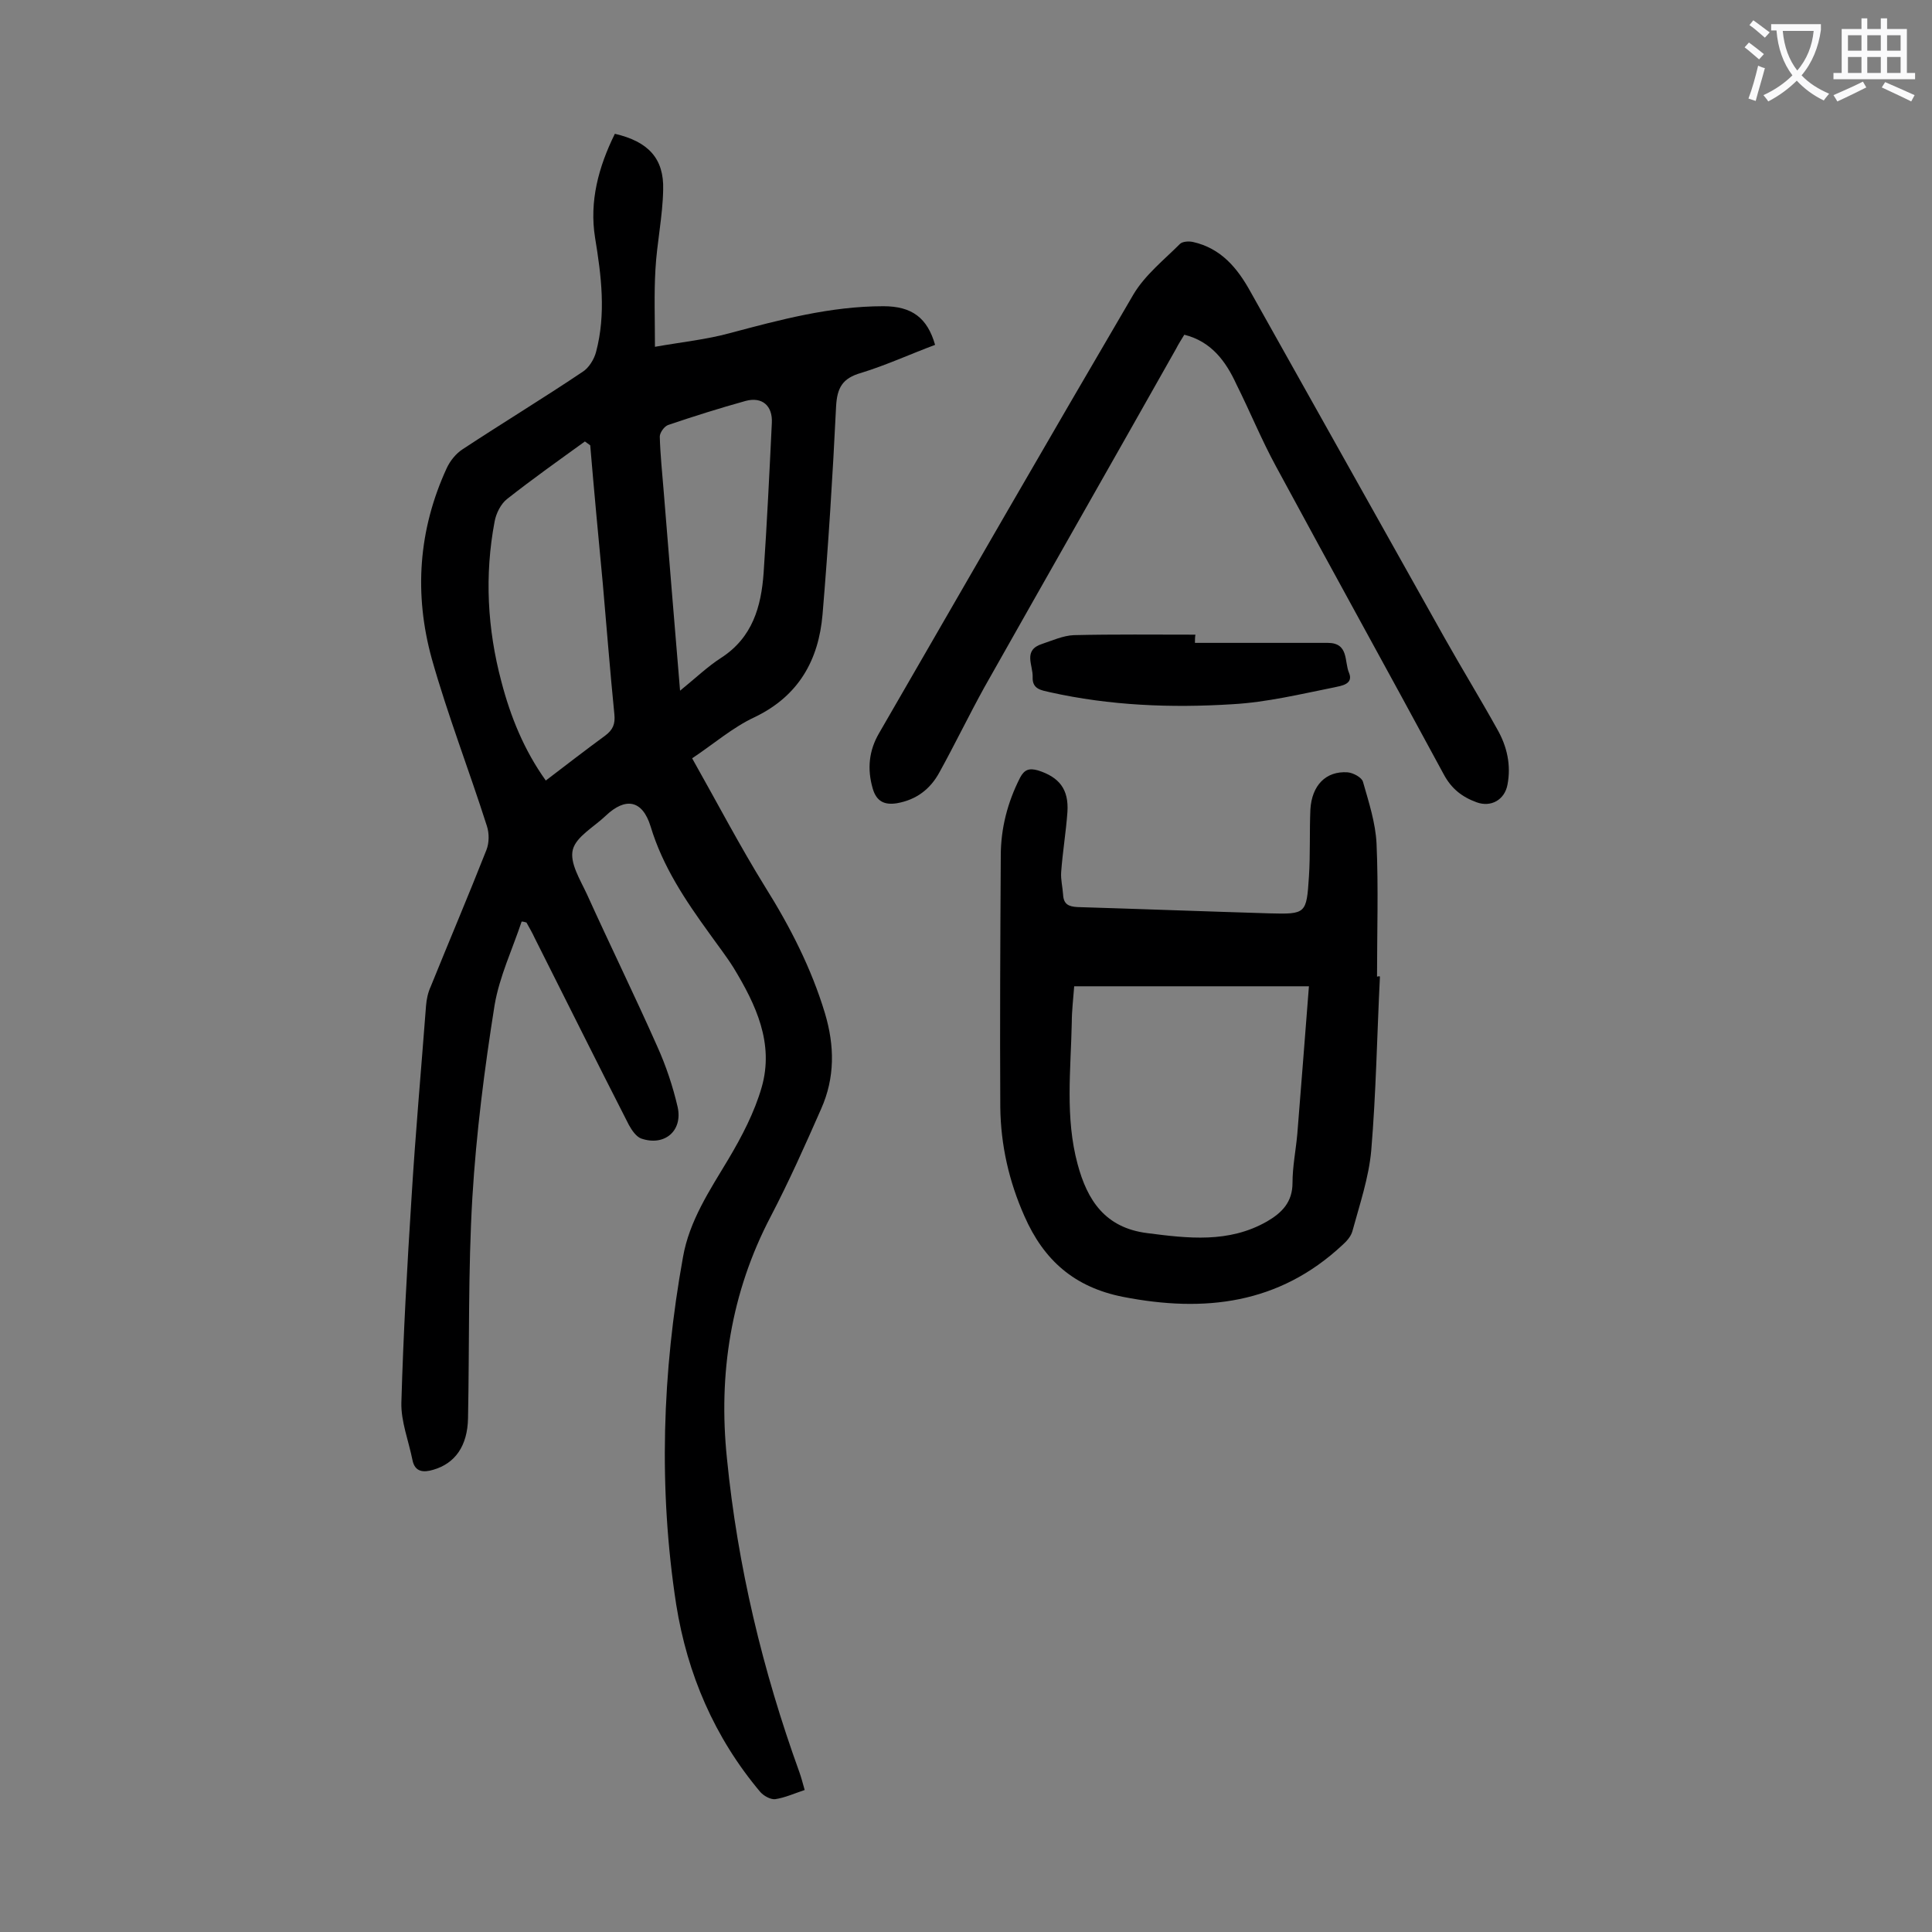
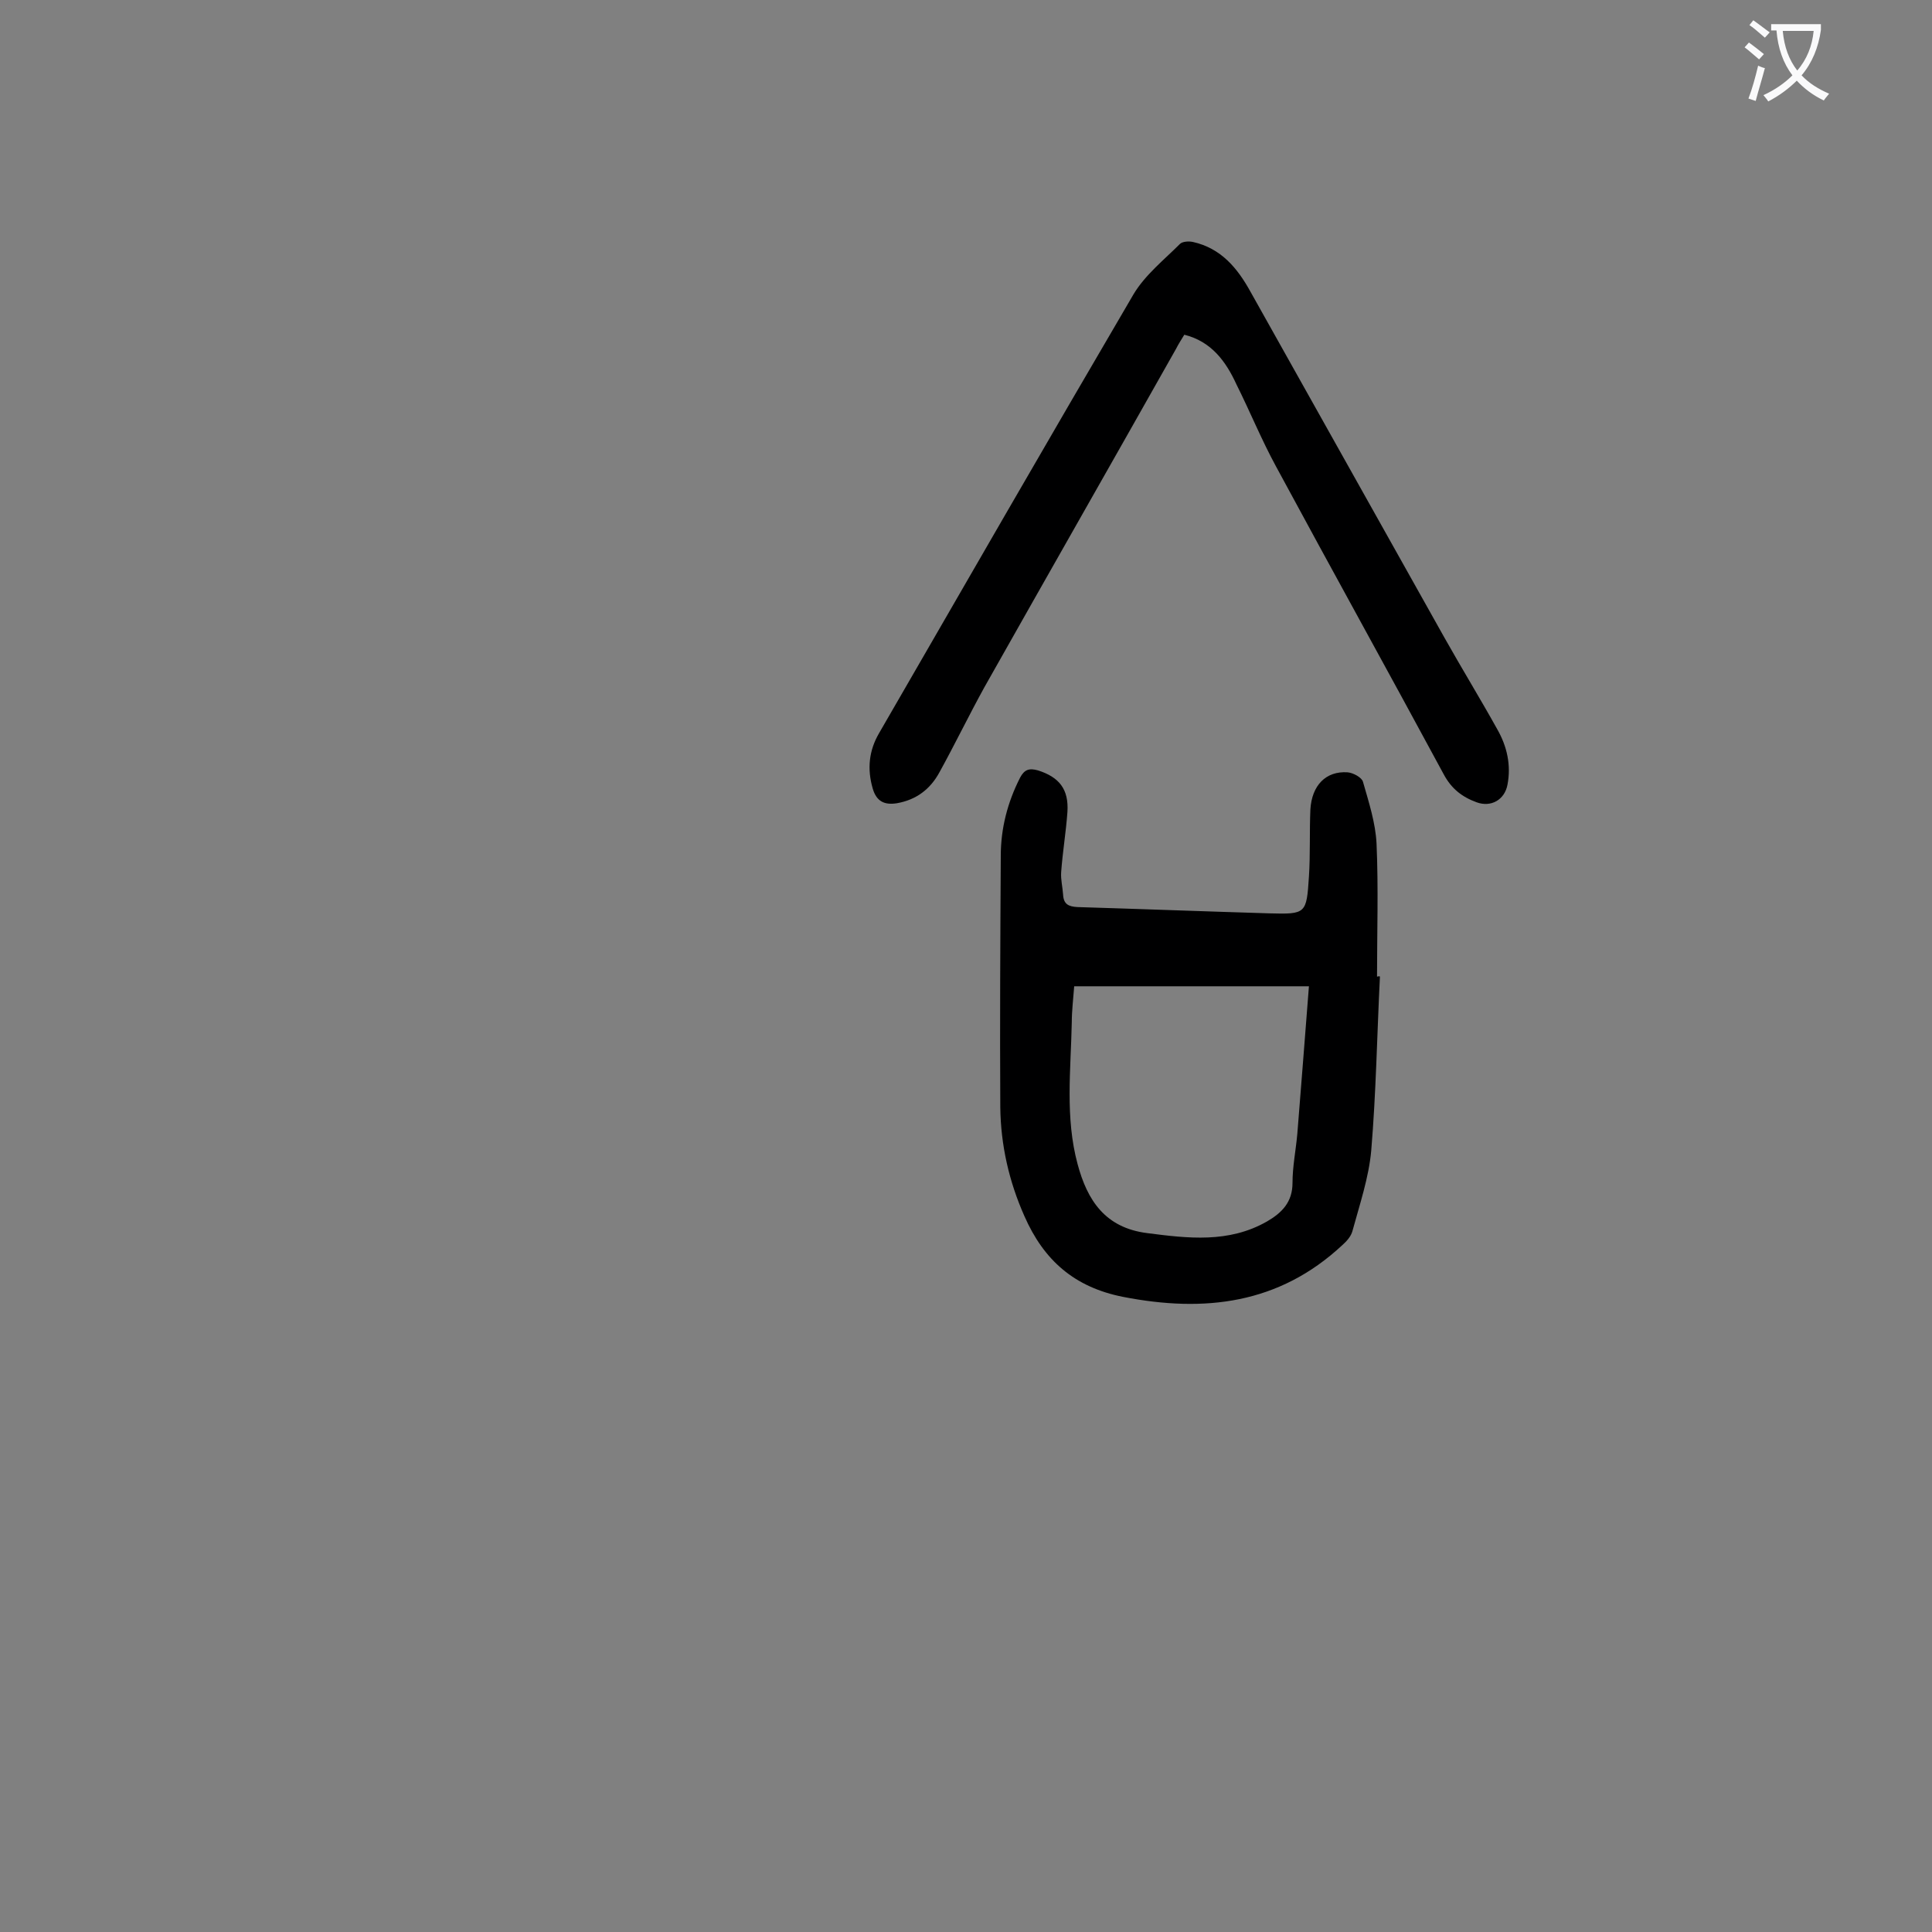
<svg xmlns="http://www.w3.org/2000/svg" enable-background="new 0 0 400 400" viewBox="0 0 400 400">
  <rect x="0" y="0" width="400" height="400" fill="#808080" stroke="none" />
  <g fill="#000001">
-     <path d="m127.3 27.7c6.9 1.6 10.2 5.1 10 11.6-.1 5.5-1.3 11-1.6 16.5-.3 5.1-.1 10.3-.1 16 5.7-1 10.6-1.5 15.4-2.8 10.5-2.8 20.9-5.6 31.9-5.6 5.9 0 9.1 2.4 10.7 8-5.1 1.9-10.1 4.2-15.3 5.8-3.9 1.1-5 3.1-5.2 7-.7 14.4-1.6 28.7-2.8 43-.8 9.4-4.9 16.9-14.1 21.3-4.5 2.1-8.4 5.5-12.9 8.5 5.3 9.4 9.9 18.2 15.1 26.6 5.2 8.3 9.6 16.9 12.4 26.2 2 6.7 2.1 13.3-.8 19.8-3.3 7.5-6.6 14.9-10.4 22.2-8.3 15.8-10.9 32.7-9.1 50.1 2.2 22.3 7.4 44 15 65 .4 1.1.7 2.3 1.1 3.7-2.1.7-4.1 1.6-6.1 1.9-1 .1-2.4-.7-3.1-1.5-9.5-11.3-15.1-24.4-17.4-38.8-3.7-24-2.9-48.1 1.4-71.9 1.3-7.5 5.5-13.8 9.4-20.3 2.8-4.7 5.4-9.7 6.9-14.9 2.6-9.1-1.2-17.1-5.8-24.7-1.5-2.4-3.3-4.7-5-7.1-5-6.9-9.7-13.9-12.2-22.2-1.7-5.5-5.2-6.1-9.3-2.2-2.4 2.3-6.1 4.3-6.8 7s1.5 6.2 2.9 9.2c4.8 10.6 9.9 21 14.6 31.6 1.8 4 3.2 8.2 4.2 12.5 1.1 5-2.8 8.2-7.6 6.5-1-.4-1.9-1.7-2.5-2.8-6.6-12.9-13-25.8-19.5-38.7-.5-1.1-1.1-2.1-1.7-3.2-.3-.1-.7-.2-1-.2-1.9 5.7-4.6 11.4-5.6 17.3-2.1 13.2-3.8 26.5-4.6 39.8-.9 15.2-.6 30.5-.9 45.7-.1 5.8-2.7 9.4-7.2 10.7-2 .6-3.8.5-4.3-2-.8-4-2.4-8-2.3-11.9.4-14.1 1.2-28.3 2.1-42.4.8-13.2 2-26.5 3-39.7.1-1.4.4-2.8 1-4.1 3.8-9.4 7.8-18.8 11.5-28.2.6-1.5.6-3.5.1-5-3.7-11.6-8.1-22.9-11.4-34.6-3.7-13.4-2.8-26.7 3.1-39.5.7-1.5 1.9-3 3.3-3.9 8.2-5.4 16.6-10.5 24.8-16 1.3-.8 2.4-2.6 2.8-4.1 2.1-7.9 1.1-15.8-.2-23.7-1.2-7.5.7-14.6 4.1-21.5zm-5.1 64.5c-.4-.3-.7-.5-1.1-.8-5.4 3.9-10.9 7.8-16.1 11.9-1.3 1-2.3 3-2.6 4.7-2.1 11.1-1.5 22.2 1.4 33.1 1.9 7.3 4.7 14.2 9.2 20.5 4.2-3.2 8.2-6.3 12.3-9.3 1.6-1.2 2.1-2.4 1.9-4.4-.9-9-1.6-18-2.4-27.1-.9-9.5-1.8-19.1-2.6-28.6zm18.6 50.8c3.2-2.6 5.7-5 8.5-6.8 6.5-4.2 8.3-10.6 8.8-17.6.7-10.3 1.2-20.7 1.7-31 .2-3.6-2-5.5-5.4-4.6-5.4 1.5-10.8 3.2-16.1 5-.8.3-1.7 1.6-1.7 2.4.1 3.7.5 7.5.8 11.2 1.1 13.6 2.2 27.1 3.4 41.4z" />
    <path d="m285.7 202.2c-.6 12-.8 24.1-1.8 36-.5 5.6-2.4 11.2-3.9 16.7-.3 1.1-1.2 2.1-2.1 2.9-13.1 12.2-28.5 14-45.4 10.7-10.1-2-16.4-7.6-20.4-16.7-3.2-7.2-4.9-14.7-5-22.5-.1-17.4 0-34.7.1-52.1 0-5.7 1.4-11.1 4-16.2.9-1.7 1.9-2 3.7-1.5 4.4 1.4 6.4 3.9 6.1 8.6-.3 4.2-1 8.3-1.3 12.5-.1 1.5.3 3.1.4 4.6.1 2 1.1 2.5 3 2.6 13.2.4 26.5.9 39.7 1.3 7.6.2 7.7.1 8.2-7.6.3-4.6.1-9.3.3-13.9.3-5 3.2-8 7.7-7.7 1.2.1 3 1.1 3.2 2 1.2 4.2 2.6 8.5 2.8 12.8.4 9.1.1 18.3.1 27.5.4-.1.5-.1.6 0zm-14.7 2c-16.9 0-32.7 0-48.6 0-.2 2.7-.5 5.1-.5 7.5-.2 9.8-1.4 19.7 1.2 29.3 2 7.5 5.7 13.2 14.4 14.3 8.5 1.1 16.9 2.1 24.8-2.4 3.1-1.8 5.3-4 5.3-8 0-3.4.7-6.8 1-10.2.8-10.1 1.6-20.1 2.4-30.5z" />
    <path d="m245.2 69.3c-.6 1-1.2 1.9-1.7 2.9-13.2 23.4-26.5 46.7-39.7 70.1-3.2 5.8-6.1 11.8-9.3 17.6-1.9 3.5-4.8 5.7-8.8 6.4-2.5.4-4.2-.3-5-3-1.2-4.1-.8-7.9 1.3-11.5 17.5-30.3 35-60.7 52.7-90.9 2.4-4 6.3-7.1 9.6-10.4.5-.5 1.8-.6 2.7-.4 5.8 1.3 9.2 5.4 11.9 10.3 13.4 23.9 26.8 47.8 40.2 71.7 3.6 6.4 7.4 12.6 10.9 18.9 2 3.5 2.9 7.4 2.1 11.5-.6 3.1-3.4 4.7-6.4 3.6s-5.2-2.8-6.8-5.8c-11.5-21.3-23.2-42.4-34.7-63.7-3-5.5-5.4-11.4-8.2-17-2.2-4.8-5.2-8.9-10.8-10.3z" />
-     <path d="m247.4 133.1h27.5c4.4 0 3.4 3.9 4.4 6.2 1 2.4-1.7 2.7-3 3-7 1.4-14 3.1-21.1 3.5-12.7.8-25.4.3-37.9-2.5-1.7-.4-3.6-.6-3.5-3.1s-2.1-5.6 2-6.9c2.1-.7 4.3-1.7 6.5-1.8 8.4-.2 16.8-.1 25.2-.1-.1.5-.1 1.1-.1 1.7z" />
  </g>
  <path d="m362.1 8.8c1.1.8 2.1 1.6 3.1 2.4l-1 1.1c-1.3-1.1-2.3-2-3-2.5zm1.9 4.8c.5.2.9.4 1.4.5-.6 2.3-1.3 4.5-1.9 6.8l-1.5-.5c.8-2.1 1.4-4.3 2-6.8zm-1-9.4c1.3.9 2.4 1.8 3.4 2.5l-1 1.1c-1.4-1.2-2.4-2.1-3.2-2.6zm3.7 2.2v-1.4h10.3v1.2c-.5 3.6-1.8 6.8-4 9.4 1.5 1.6 3.4 2.8 5.7 3.8-.3.4-.7.8-1.1 1.4-2.3-1.1-4.1-2.5-5.6-4.1-1.6 1.6-3.6 3.1-5.9 4.3-.3-.5-.7-.9-1-1.3 2.4-1.1 4.4-2.5 6-4.1-1.9-2.5-3-5.6-3.3-9.3h-1.1zm8.8 0h-6.4c.3 3.3 1.3 6 3 8.2 2-2.3 3.1-5.1 3.4-8.2z" fill="#fafafb" />
-   <path d="m385.3 3.8h1.3v2.2h2.8v-2.2h1.3v2.2h4.1v9.1h1.7v1.3h-16.9v-1.3h1.7v-9.1h4.1v-2.2zm.4 13.1.7 1.2c-1.8.9-3.8 1.9-6 2.9-.2-.4-.5-.8-.8-1.3 2.3-1 4.3-1.9 6.1-2.8zm-3.1-6.4h2.8v-3.2h-2.8zm0 4.6h2.8v-3.3h-2.8zm4-4.6h2.8v-3.2h-2.8zm0 4.6h2.8v-3.3h-2.8zm3.7 1.9c2.1.9 4.1 1.8 6.1 2.7l-.7 1.3c-2.2-1.1-4.2-2-6.1-2.9zm3.2-9.7h-2.8v3.2h2.8zm-2.8 7.8h2.8v-3.3h-2.8z" fill="#fafafb" />
</svg>